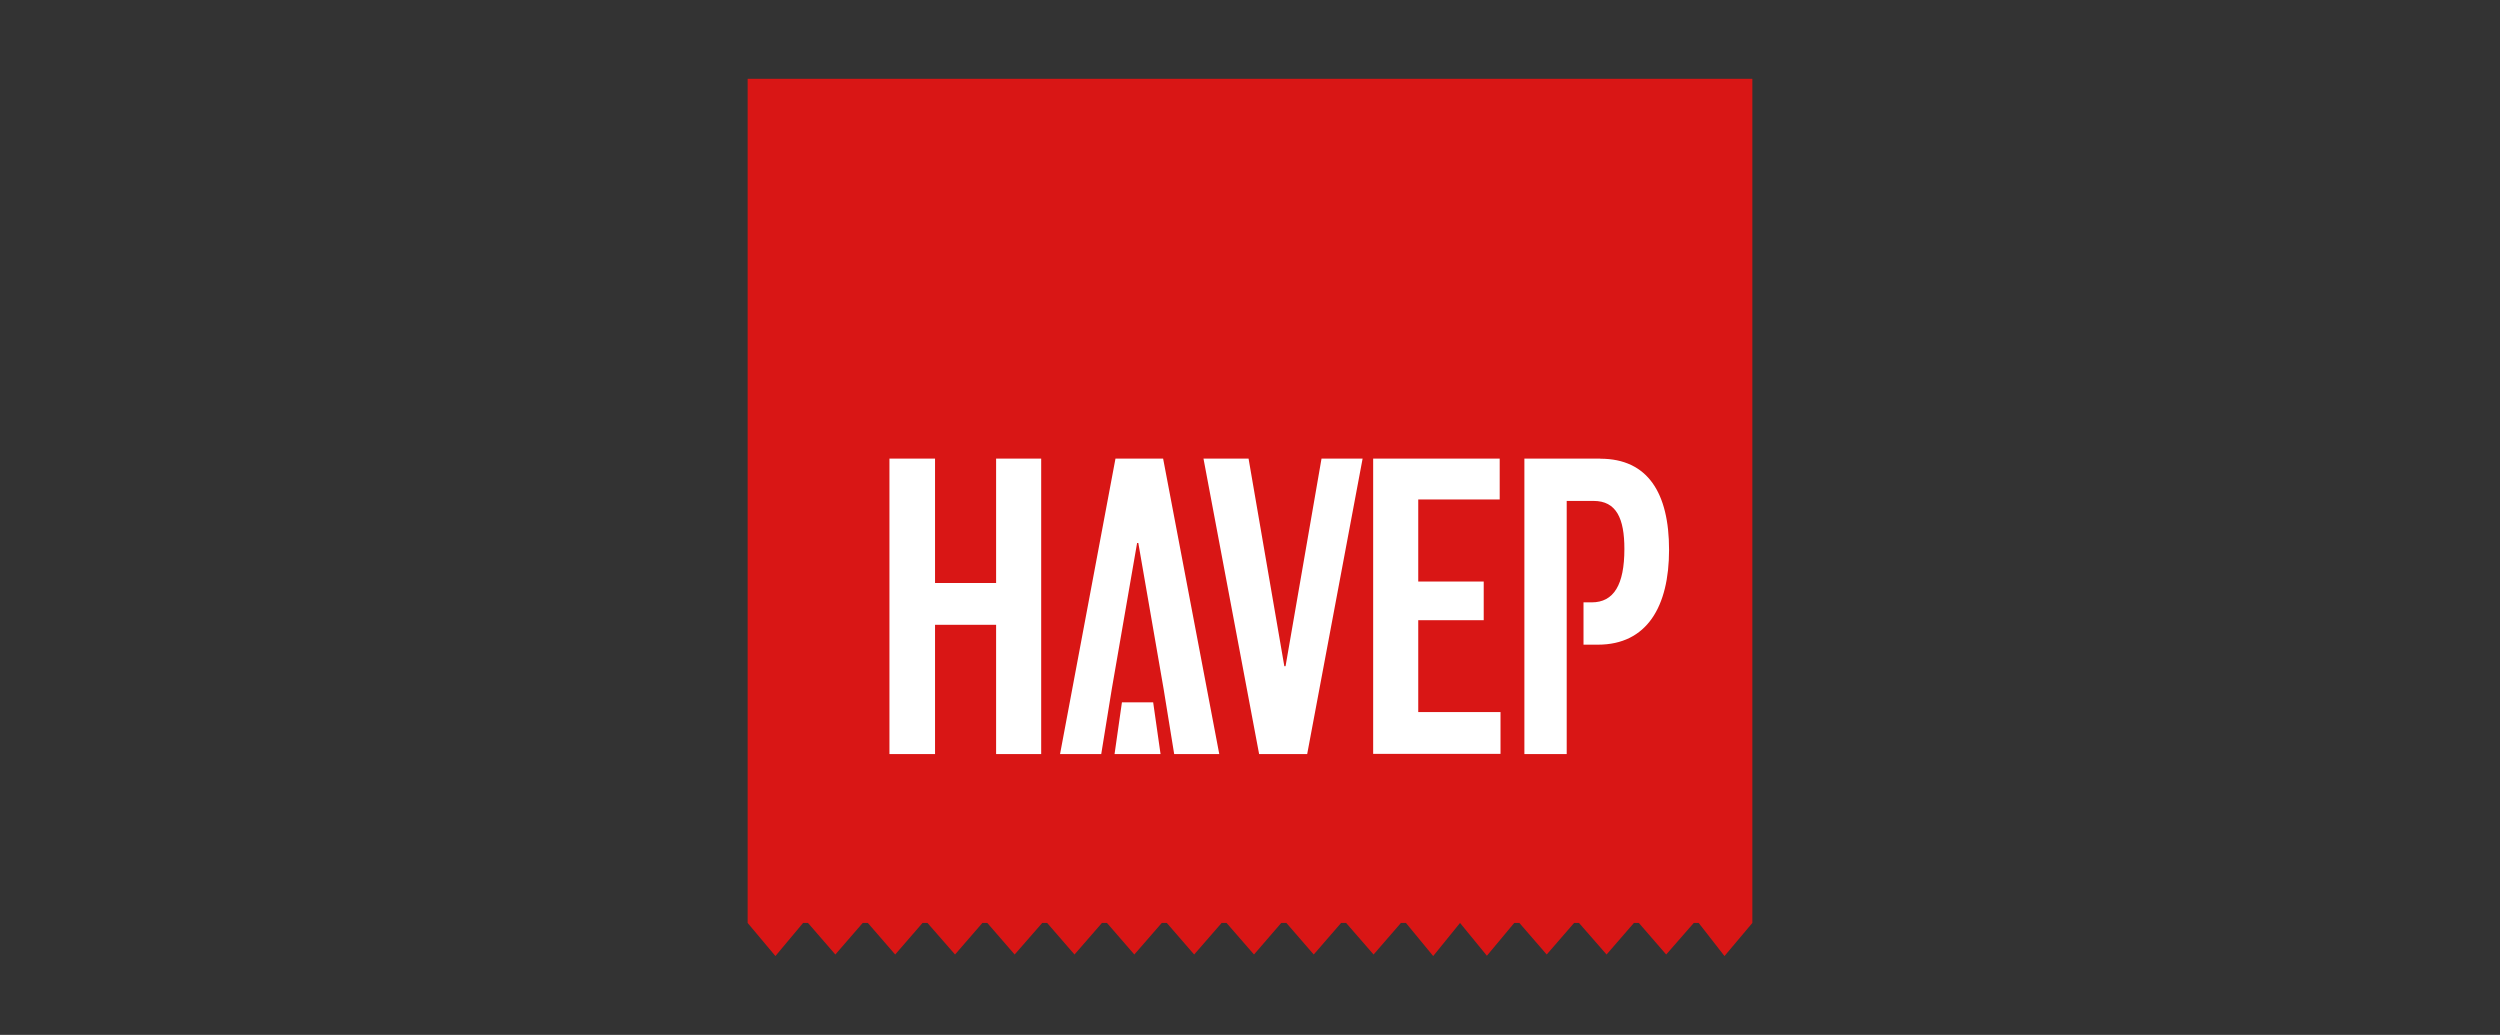
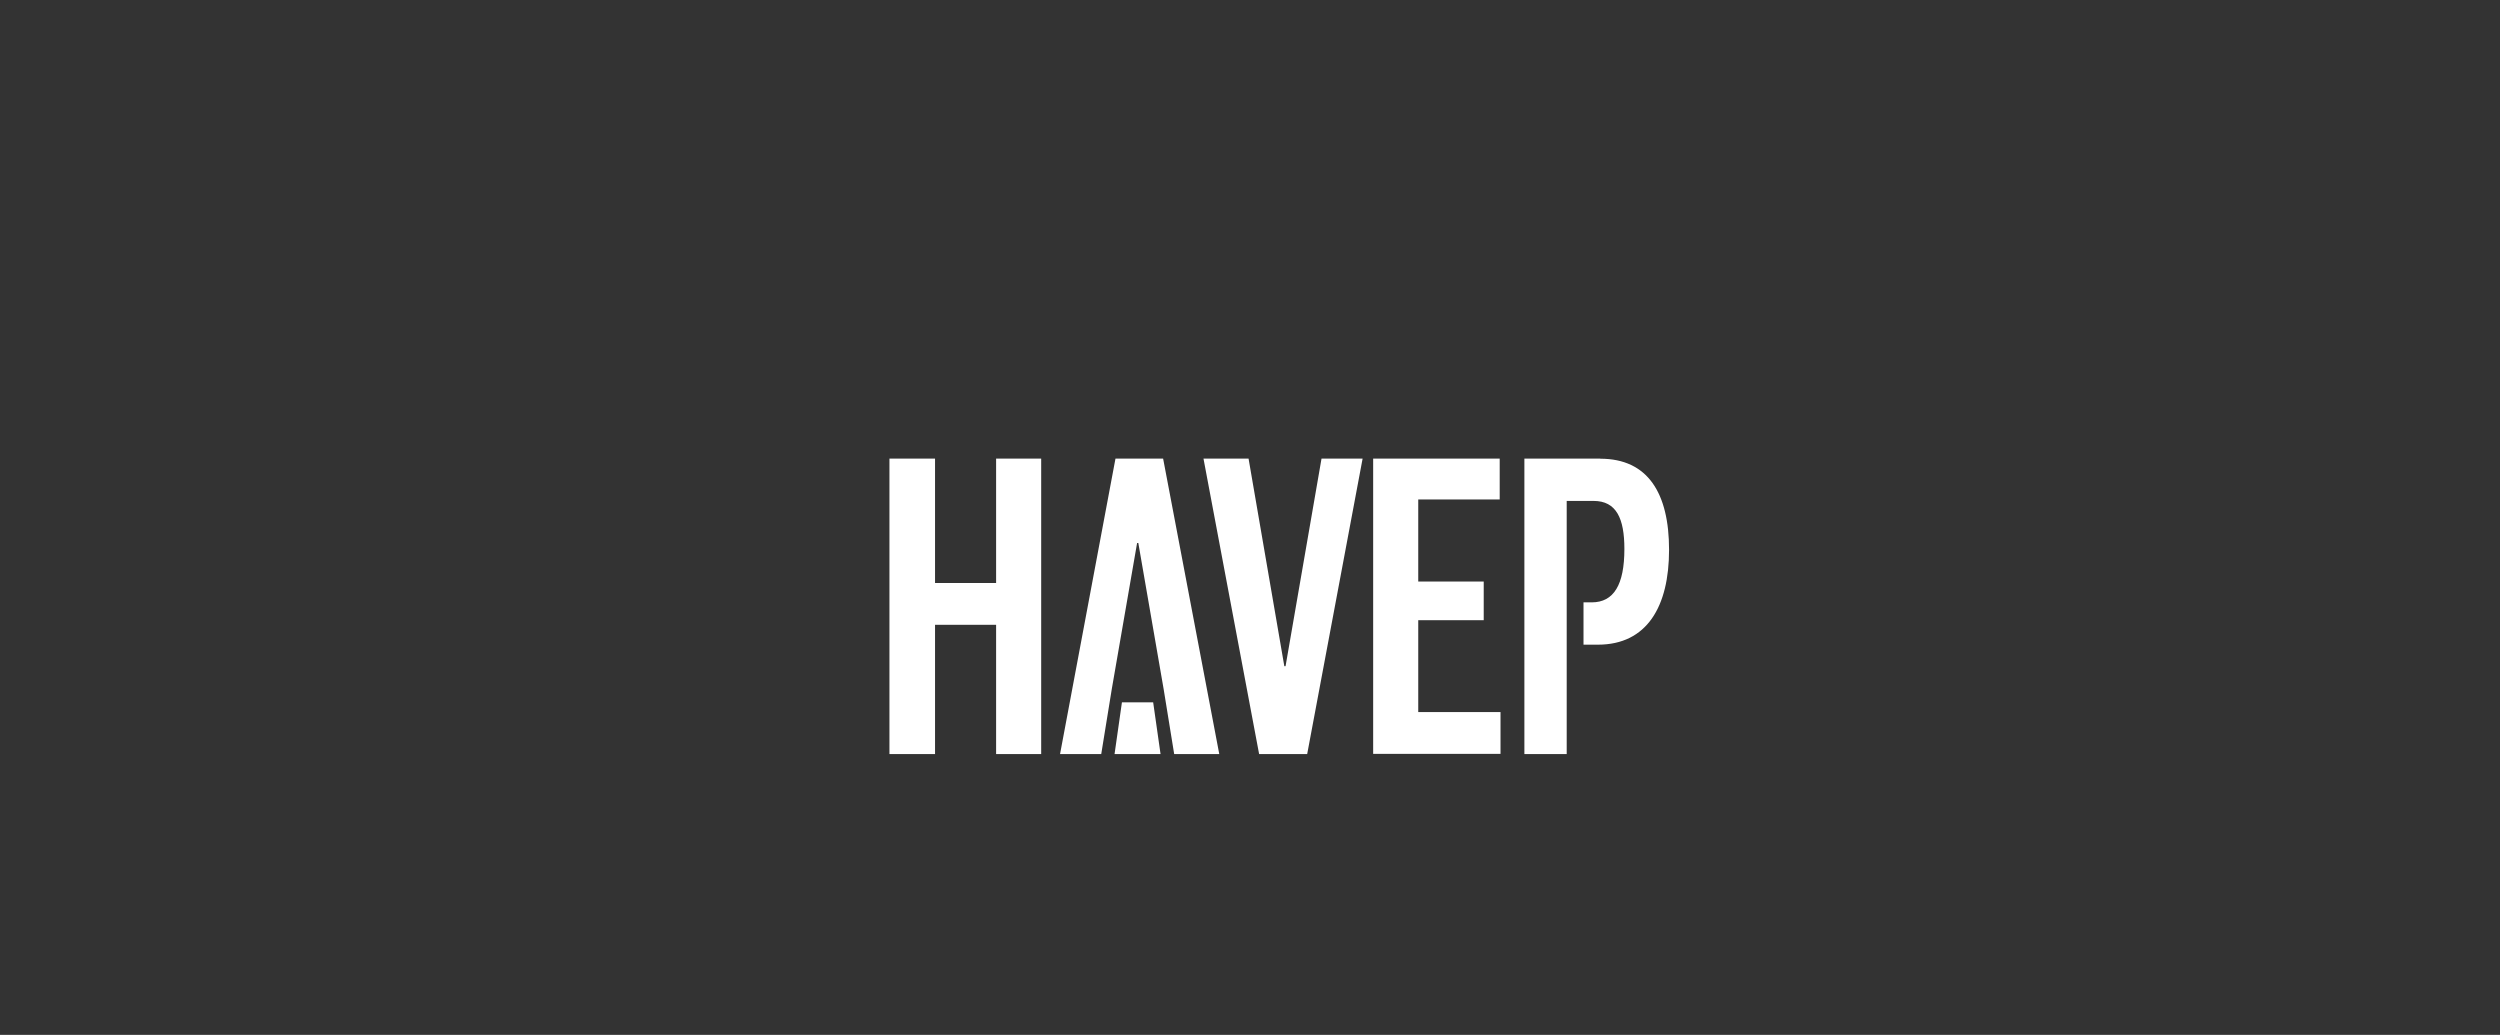
<svg xmlns="http://www.w3.org/2000/svg" id="Laag_1" data-name="Laag 1" viewBox="0 0 244 101">
  <rect x="0" y="0" width="244" height="101" fill="#333333" stroke="none" />
  <defs>
    <style>
      .cls-1 {
        fill: #d91615;
      }

      .cls-2 {
        fill: #fff;
      }
    </style>
  </defs>
-   <polygon class="cls-1" points="171.03 7.69 72.97 7.69 72.97 90.08 75.68 93.31 78.38 90.08 78.86 90.08 81.53 93.16 84.2 90.08 84.7 90.08 87.37 93.16 90.04 90.08 90.52 90.08 93.21 93.16 95.88 90.08 96.36 90.08 99.03 93.16 101.72 90.08 102.2 90.08 104.87 93.16 107.55 90.08 108.04 90.08 110.71 93.16 113.39 90.08 113.88 90.08 116.55 93.16 119.23 90.08 119.71 90.08 122.39 93.16 125.05 90.08 125.55 90.08 128.22 93.16 130.89 90.08 131.38 90.08 134.06 93.16 136.73 90.08 137.22 90.08 139.88 93.31 142.5 90.08 145.12 93.28 147.79 90.08 148.29 90.08 150.96 93.16 153.63 90.08 154.11 90.08 156.8 93.16 159.47 90.08 159.95 90.08 162.62 93.16 165.31 90.08 165.79 90.08 168.31 93.31 171.03 90.08 171.03 7.69" />
  <path class="cls-2" d="M86.81,44.76h4.45v12.14h5.96v-12.14h4.4v28.84h-4.4v-12.62h-5.96v12.62h-4.45v-28.84ZM117.46,44.76h4.4l3.49,20.26h.12l3.51-20.26h4.01l-5.41,28.84h-4.69l-5.43-28.84ZM134.01,44.76h12.36v3.99h-7.95v8.01h6.39v3.77h-6.39v8.97h8.03v4.08h-12.43v-28.82h-.02ZM113.51,44.76h-4.64l-5.41,28.84h4.02l1.03-6.35,2.47-14.25h.12l2.47,14.25,1.03,6.35h4.4l-5.48-28.84ZM112.55,68.55h-3.05l-.72,5.05h4.49l-.72-5.05ZM156.2,44.76h-7.42v28.84h4.13v-11.2h0v-3.7h0v-9.81h2.62c2.23,0,3.01,1.71,3.01,4.69,0,3.49-1.03,5.21-3.19,5.21h-.8v4.13h1.4c4.8,0,6.95-3.73,6.95-9.26s-2.07-8.89-6.71-8.89Z" />
</svg>